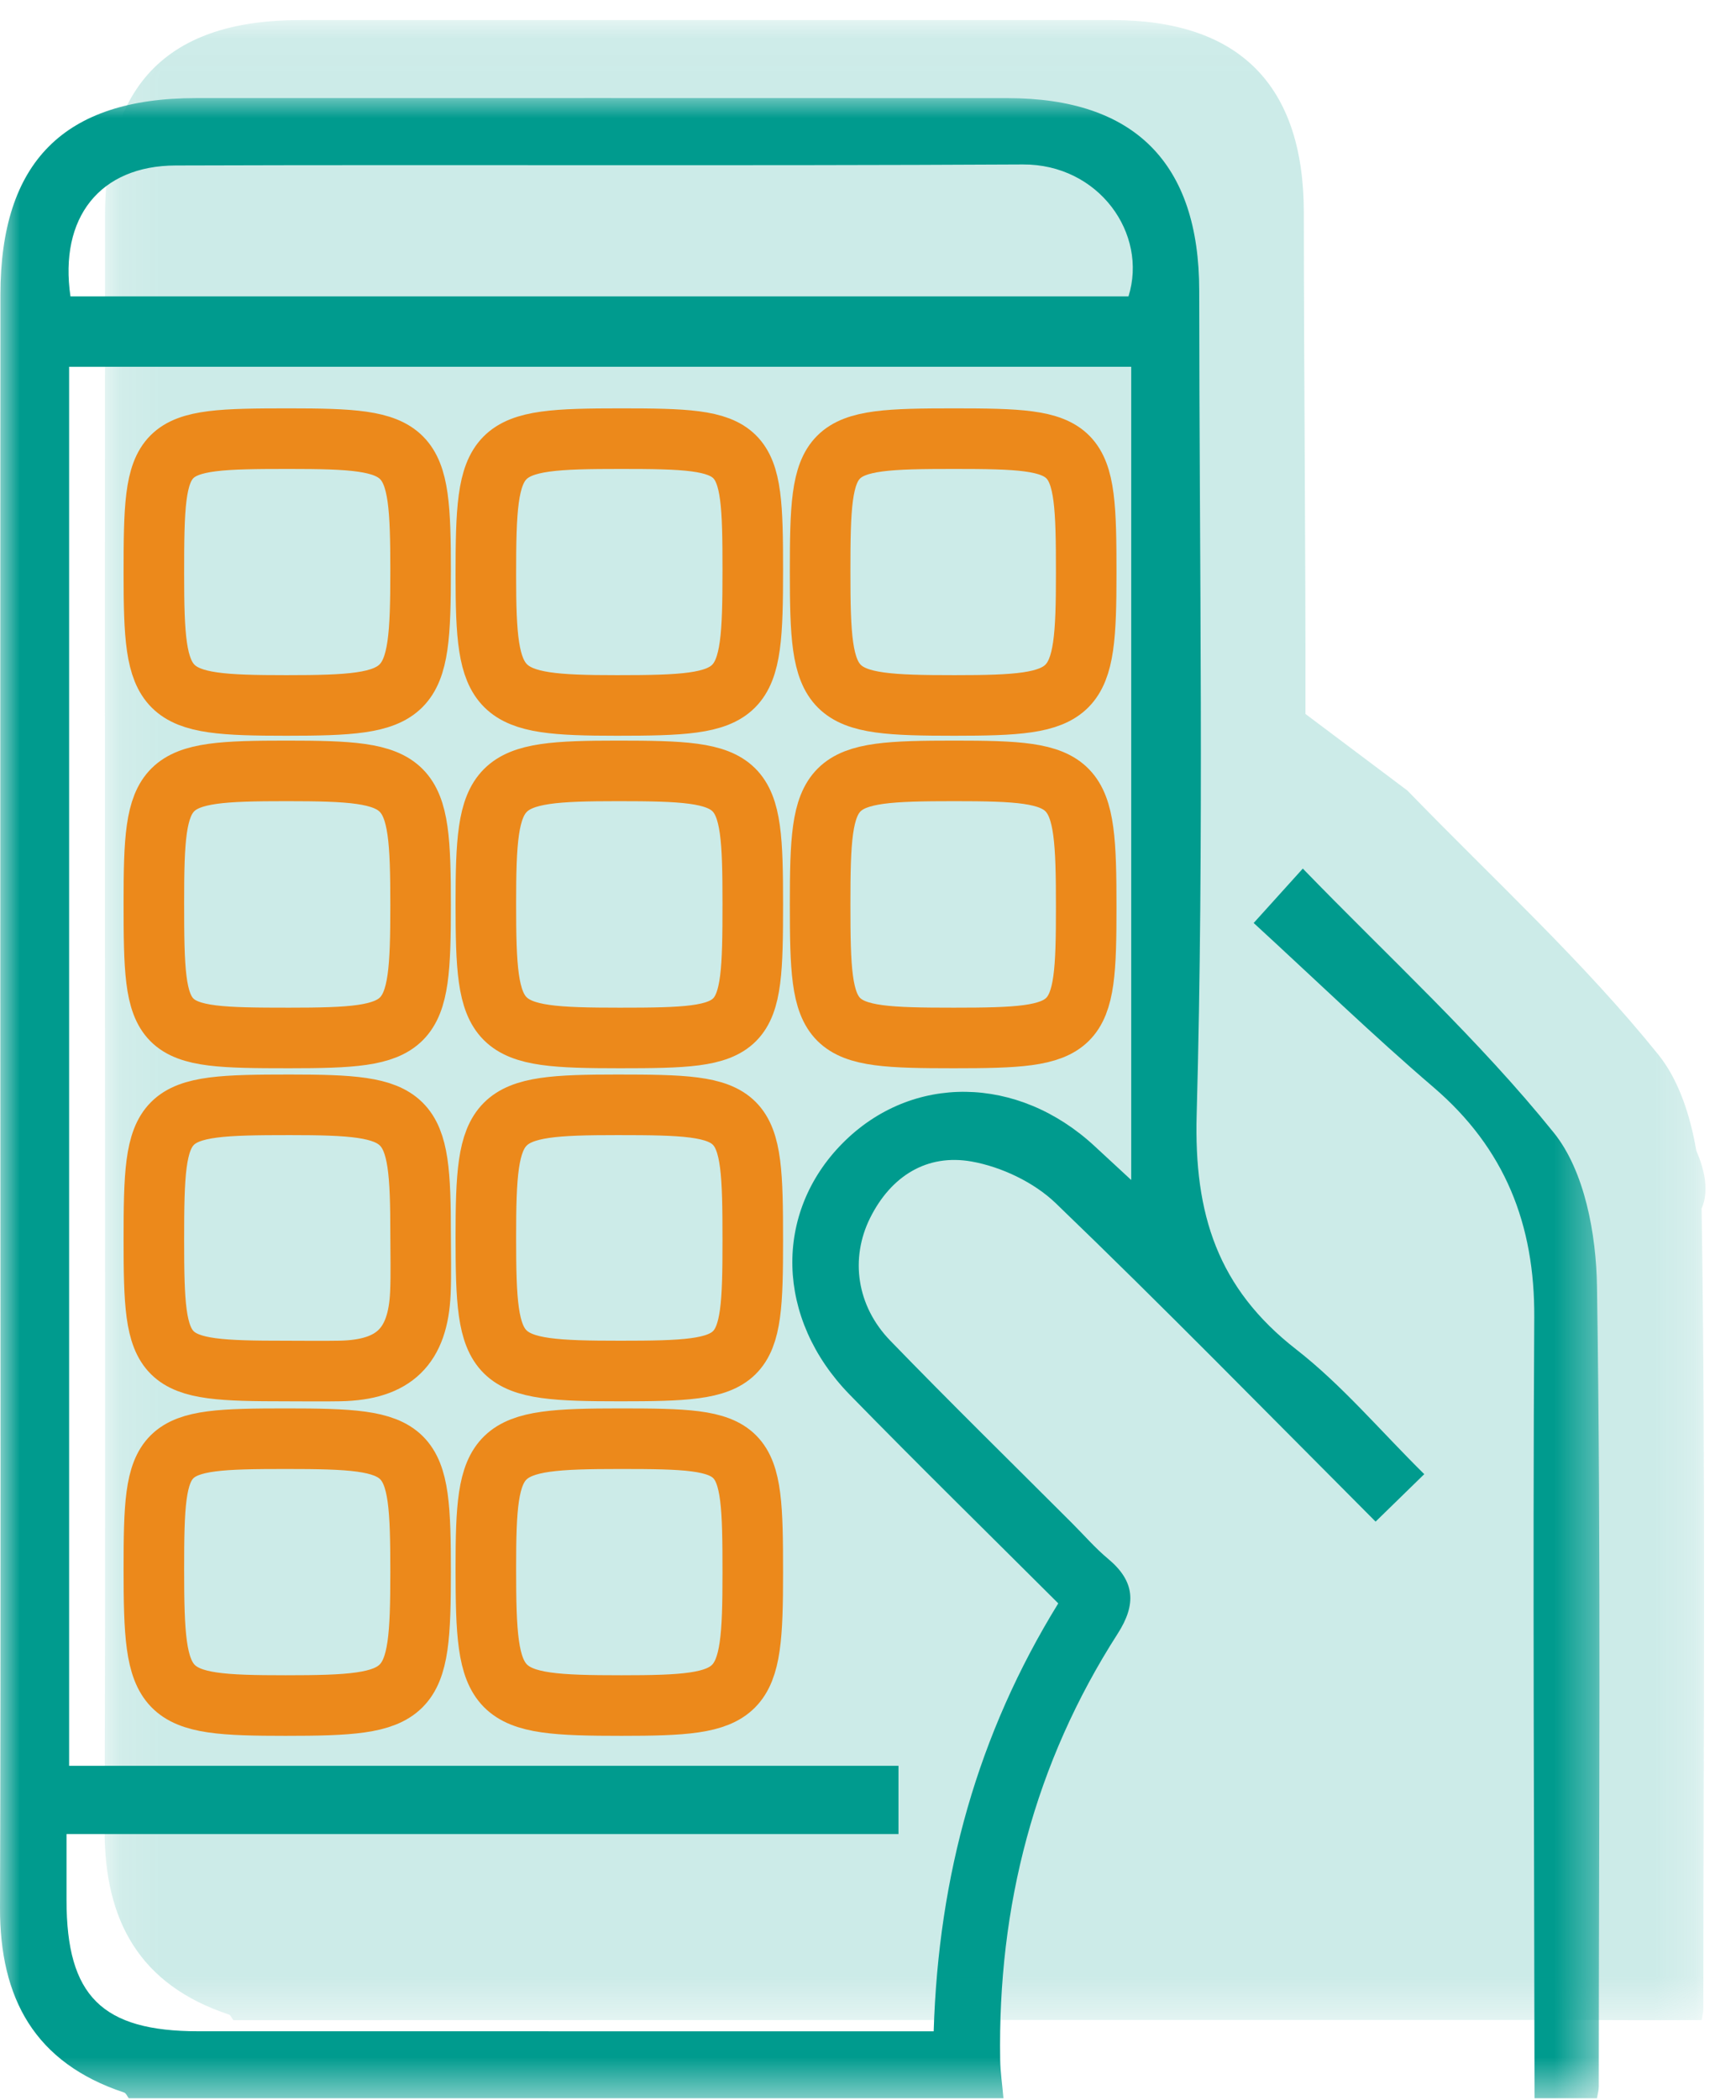
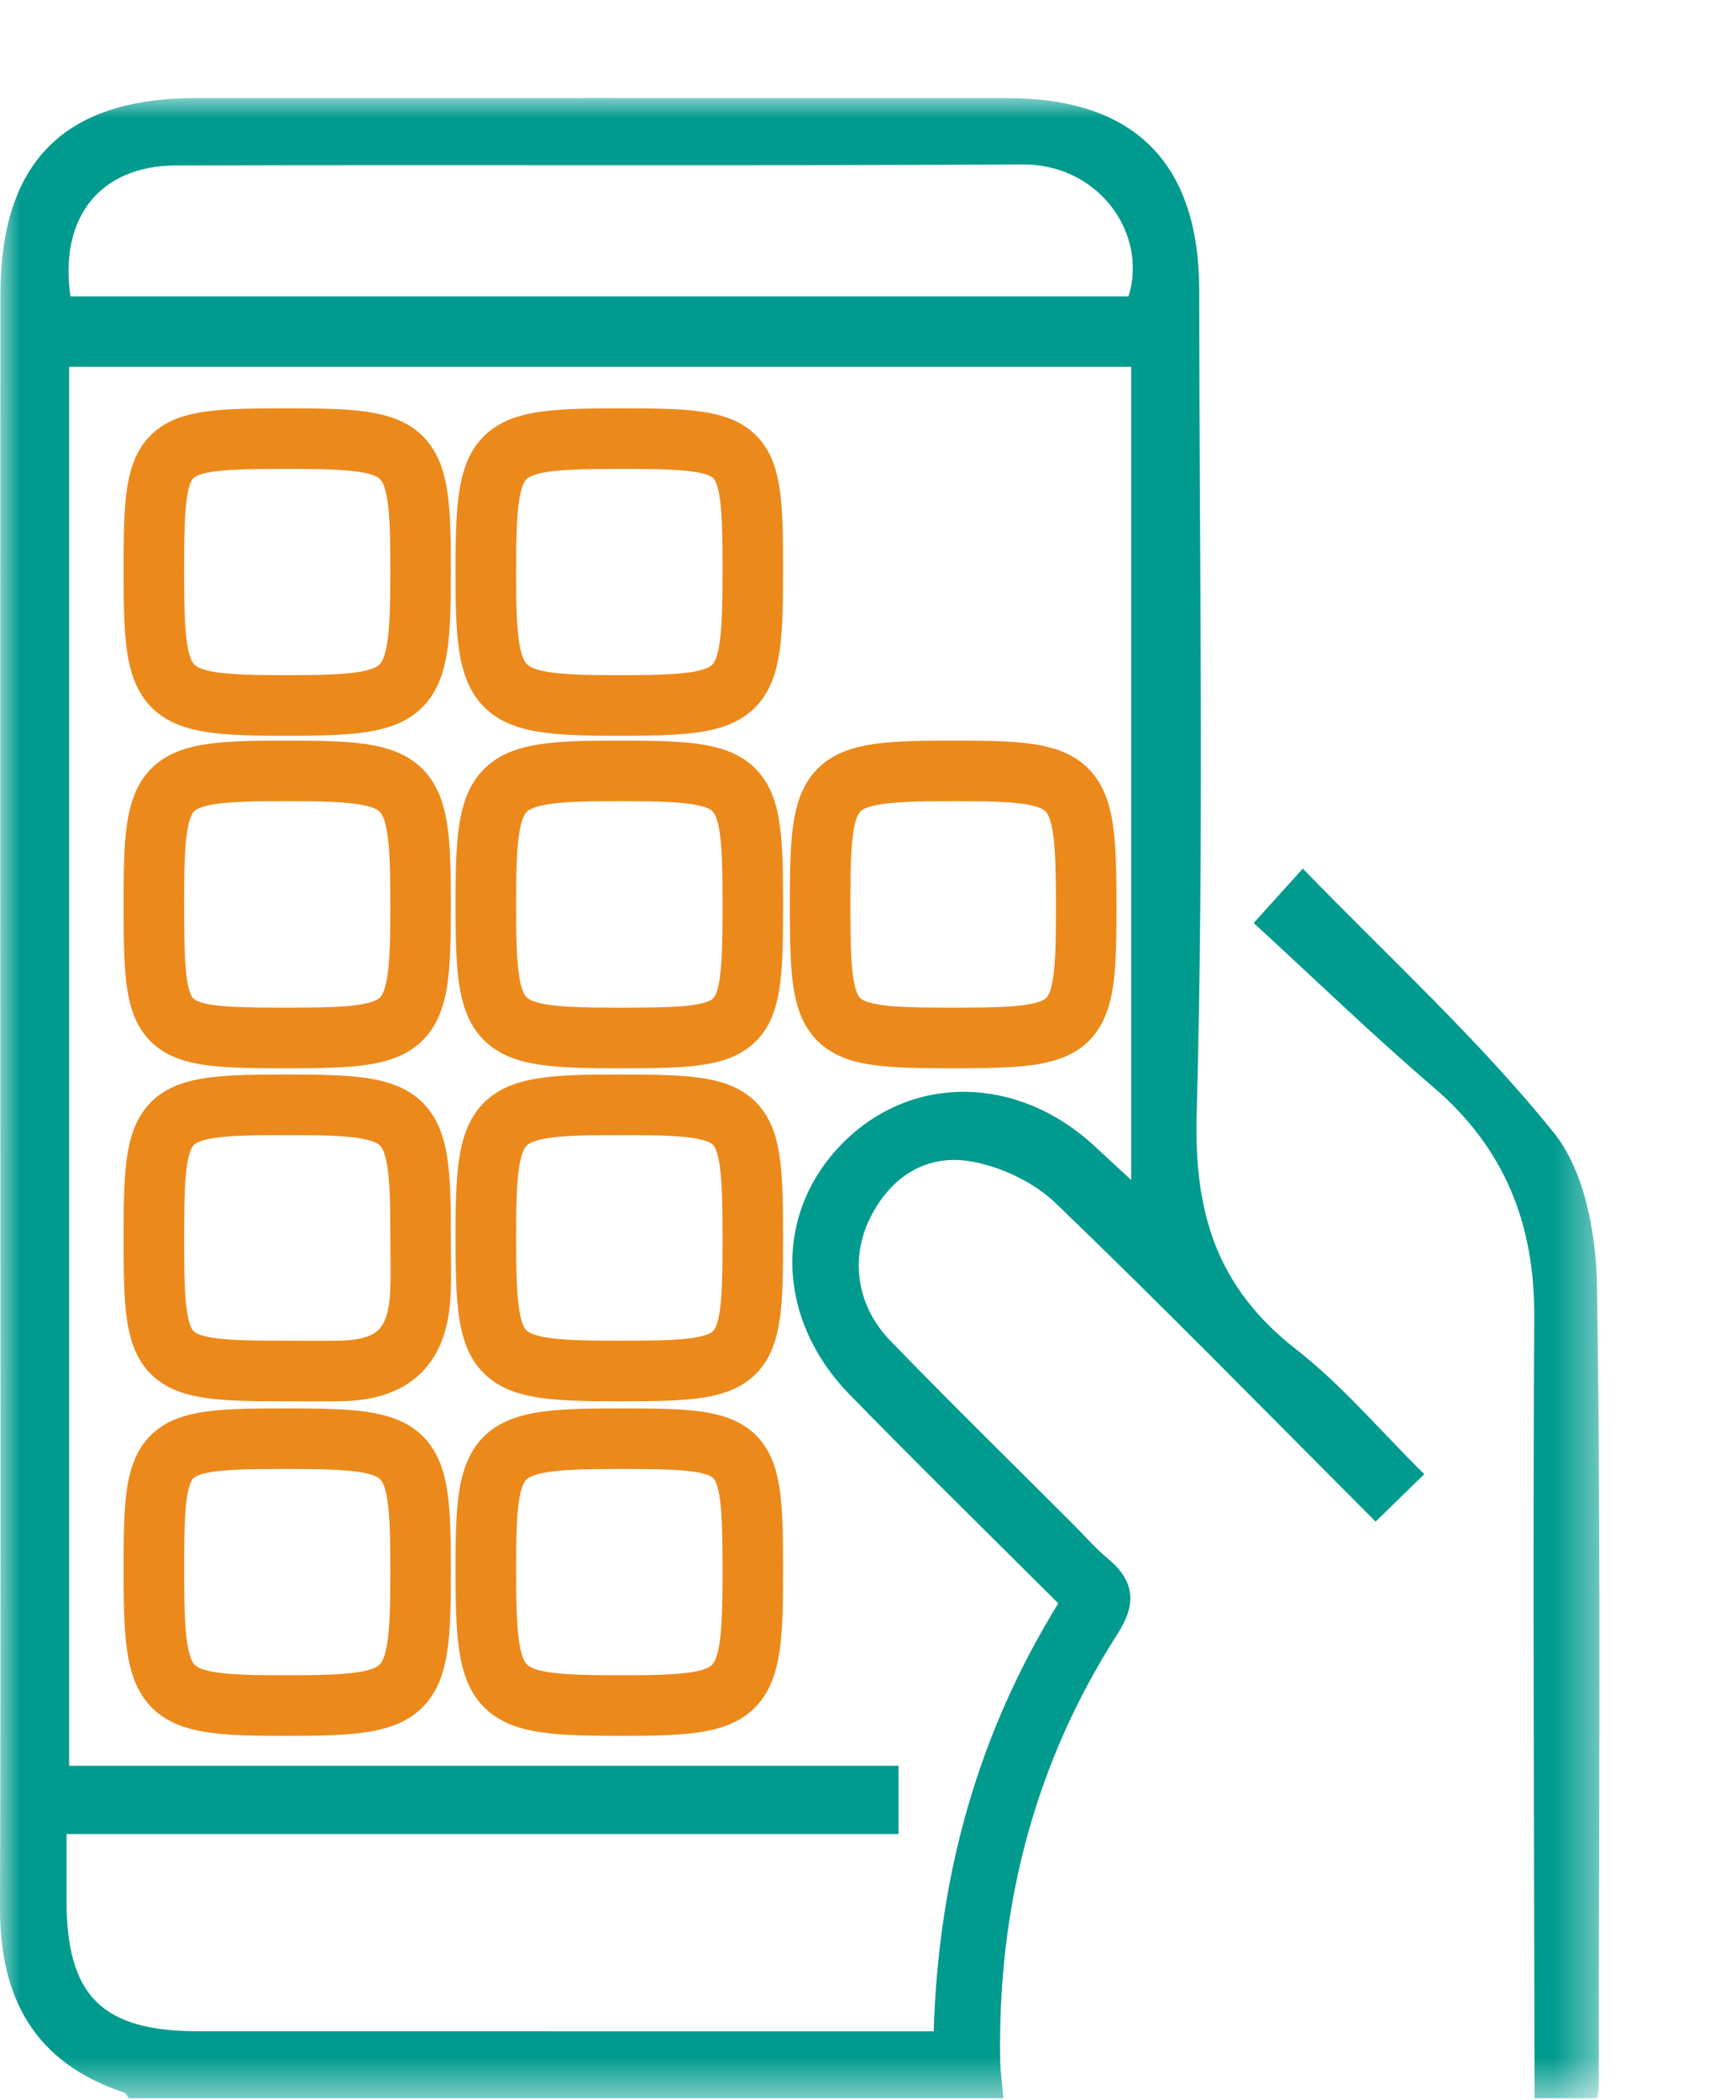
<svg xmlns="http://www.w3.org/2000/svg" xmlns:xlink="http://www.w3.org/1999/xlink" width="43px" height="52px" viewBox="0 0 43 52">
  <title>Group</title>
  <desc>Created with Sketch.</desc>
  <defs>
-     <polygon id="path-1" points="0.115 0.049 39.769 0.049 39.769 49.572 0.115 49.572" />
    <polygon id="path-3" points="0 3.06602225e-05 39.618 3.06602225e-05 39.618 49.524 0 49.524" />
  </defs>
  <g id="Servicio" stroke="none" stroke-width="1" fill="none" fill-rule="evenodd">
    <g id="Servicio_v5.3" transform="translate(-938, -3973)">
      <g id="B5_buscador" transform="translate(223, 3871)">
        <g id="Group-28" transform="translate(0, 78)">
          <g id="Group" transform="translate(683, 1)">
            <g transform="translate(32, 23)">
              <g id="Group-3" transform="translate(2.476, 0.447)">
                <mask id="mask-2" fill="white">
                  <use xlink:href="#path-1" />
                </mask>
                <g id="Clip-2" />
                <path d="M39.54,28.041 C39.389,27.154 39.098,26.283 38.603,25.669 C36.743,23.36 34.527,21.336 32.385,19.127 L29.859,17.23 C29.866,13.093 29.821,8.955 29.819,4.817 C29.818,1.659 28.218,0.051 25.076,0.05 C18.373,0.048 11.669,0.049 4.966,0.05 C4.437,0.05 3.952,0.091 3.511,0.174 C2.058,0.45 1.083,1.181 0.566,2.389 C0.271,3.077 0.125,3.919 0.125,4.919 C0.12,10.979 0.123,17.037 0.123,23.096 C0.123,30.347 0.137,37.599 0.115,44.849 C0.108,47.102 0.978,48.698 3.19,49.431 C3.238,49.447 3.266,49.524 3.304,49.572 C10.526,49.572 38.125,49.56 38.125,49.572 L39.673,49.572 C39.687,49.477 39.715,49.382 39.715,49.287 C39.718,42.683 39.774,36.079 39.672,29.478 C39.855,29.058 39.759,28.549 39.54,28.041" id="Fill-1" fill-opacity="0.2" fill="#009B8E" mask="url(#mask-2)" />
              </g>
              <g id="Group-6" transform="translate(0, 2.428)">
                <mask id="mask-4" fill="white">
                  <use xlink:href="#path-3" />
                </mask>
                <g id="Clip-5" />
                <path d="M39.557,49.524 C39.572,49.429 39.6,49.333 39.601,49.239 C39.603,42.635 39.659,36.031 39.557,29.43 C39.538,28.136 39.255,26.572 38.489,25.62 C36.629,23.311 34.412,21.288 32.27,19.078 C31.76,19.642 31.424,20.014 31.053,20.425 C32.56,21.807 33.995,23.198 35.509,24.494 C37.278,26.01 38.018,27.888 38.003,30.198 C37.965,36.64 38.002,43.082 38.01,49.524 L39.557,49.524 Z M27.952,4.911 C28.438,3.359 27.218,1.634 25.335,1.644 C18.341,1.682 11.347,1.646 4.353,1.669 C2.472,1.675 1.461,2.962 1.745,4.911 L27.952,4.911 Z M22.255,42.983 L1.648,42.983 C1.648,43.598 1.647,44.111 1.648,44.625 C1.649,46.993 2.525,47.865 4.914,47.866 C10.619,47.868 16.324,47.867 22.03,47.867 L23.127,47.867 C23.245,44.003 24.218,40.506 26.213,37.271 C24.457,35.519 22.732,33.831 21.046,32.103 C19.211,30.223 19.156,27.607 20.87,25.878 C22.582,24.151 25.214,24.185 27.12,25.957 C27.381,26.2 27.644,26.441 28.02,26.789 L28.02,6.654 L1.712,6.654 L1.712,41.293 L22.255,41.293 L22.255,42.983 Z M3.189,49.524 C3.151,49.475 3.123,49.399 3.075,49.383 C0.863,48.65 -0.007,47.053 -0,44.801 C0.023,37.55 0.008,30.299 0.008,23.047 C0.008,16.989 0.005,10.93 0.01,4.871 C0.012,1.58 1.585,0.002 4.851,0.001 C11.554,9.9047619e-05 18.258,-0.001 24.961,0.002 C28.103,0.003 29.704,1.611 29.704,4.769 C29.707,11.569 29.828,18.373 29.641,25.167 C29.572,27.641 30.163,29.469 32.106,30.983 C33.237,31.863 34.18,32.987 35.278,34.072 C34.834,34.505 34.474,34.856 34.073,35.247 C31.408,32.578 28.819,29.93 26.151,27.364 C25.613,26.846 24.805,26.463 24.066,26.331 C22.96,26.135 22.069,26.691 21.552,27.729 C21.054,28.731 21.216,29.904 22.051,30.766 C23.531,32.294 25.051,33.782 26.555,35.286 C26.852,35.582 27.127,35.902 27.448,36.169 C28.113,36.723 28.153,37.291 27.685,38.021 C25.624,41.231 24.712,44.769 24.774,48.569 C24.779,48.888 24.828,49.205 24.855,49.524 L3.189,49.524 Z" id="Fill-4" fill="#009B8E" mask="url(#mask-4)" />
              </g>
              <path d="M15.365,33.946 C12.202,33.946 12.034,33.78 12.034,30.643 C12.034,27.546 12.223,27.355 15.294,27.355 C18.542,27.355 18.646,27.46 18.646,30.717 C18.646,33.816 18.514,33.946 15.365,33.946 Z" id="Stroke-7" stroke="#EC891B" stroke-width="1.5" />
              <path d="M7.077,33.946 C3.941,33.946 3.811,33.817 3.811,30.702 C3.811,27.467 3.924,27.355 7.176,27.355 C10.217,27.355 10.418,27.554 10.418,30.561 C10.418,31.043 10.433,31.525 10.413,32.007 C10.356,33.34 9.759,33.918 8.426,33.945 C7.976,33.953 7.526,33.946 7.077,33.946 Z" id="Stroke-9" stroke="#EC891B" stroke-width="1.5" />
              <path d="M15.378,10.861 C18.533,10.861 18.646,10.973 18.646,14.104 C18.646,17.318 18.497,17.467 15.28,17.467 C12.262,17.467 12.034,17.241 12.034,14.246 C12.034,11.008 12.18,10.861 15.378,10.861 Z" id="Stroke-11" stroke="#EC891B" stroke-width="1.5" />
              <path d="M15.36,35.622 C18.553,35.622 18.646,35.716 18.646,38.944 C18.646,42.042 18.461,42.229 15.394,42.229 C12.207,42.229 12.034,42.054 12.034,38.832 C12.034,35.806 12.225,35.622 15.36,35.622 Z" id="Stroke-13" stroke="#EC891B" stroke-width="1.5" />
              <path d="M7.159,25.7 C3.886,25.7 3.811,25.624 3.811,22.337 C3.811,19.25 3.976,19.087 7.094,19.087 C10.24,19.087 10.418,19.264 10.418,22.417 C10.418,25.523 10.242,25.7 7.159,25.7 Z" id="Stroke-15" stroke="#EC891B" stroke-width="1.5" />
              <path d="M18.646,22.378 C18.646,25.599 18.547,25.7 15.352,25.7 C12.204,25.7 12.034,25.529 12.034,22.376 C12.034,19.286 12.232,19.087 15.306,19.087 C18.499,19.087 18.646,19.232 18.646,22.378 Z" id="Stroke-17" stroke="#EC891B" stroke-width="1.5" />
              <path d="M7.163,10.861 C10.247,10.861 10.418,11.033 10.418,14.139 C10.418,17.28 10.23,17.467 7.091,17.467 C3.996,17.467 3.811,17.285 3.811,14.211 C3.811,10.94 3.89,10.861 7.163,10.861 Z" id="Stroke-19" stroke="#EC891B" stroke-width="1.5" />
              <path d="M3.811,38.858 C3.811,35.734 3.925,35.622 7.085,35.622 C10.262,35.622 10.418,35.776 10.418,38.918 C10.418,42.047 10.234,42.229 7.072,42.229 C3.982,42.229 3.811,42.052 3.811,38.858 Z" id="Stroke-21" stroke="#EC891B" stroke-width="1.5" />
              <path d="M26.905,22.46 C26.905,25.557 26.76,25.7 23.624,25.7 C20.439,25.7 20.314,25.575 20.314,22.391 C20.314,19.238 20.467,19.087 23.644,19.087 C26.746,19.087 26.905,19.251 26.905,22.46 Z" id="Stroke-23" stroke="#EC891B" stroke-width="1.5" />
-               <path d="M26.905,14.191 C26.905,17.276 26.715,17.467 23.641,17.467 C20.479,17.467 20.314,17.303 20.314,14.157 C20.314,10.98 20.434,10.861 23.627,10.861 C26.794,10.861 26.905,10.973 26.905,14.191 Z" id="Stroke-25" stroke="#EC891B" stroke-width="1.5" />
            </g>
          </g>
        </g>
      </g>
    </g>
  </g>
</svg>